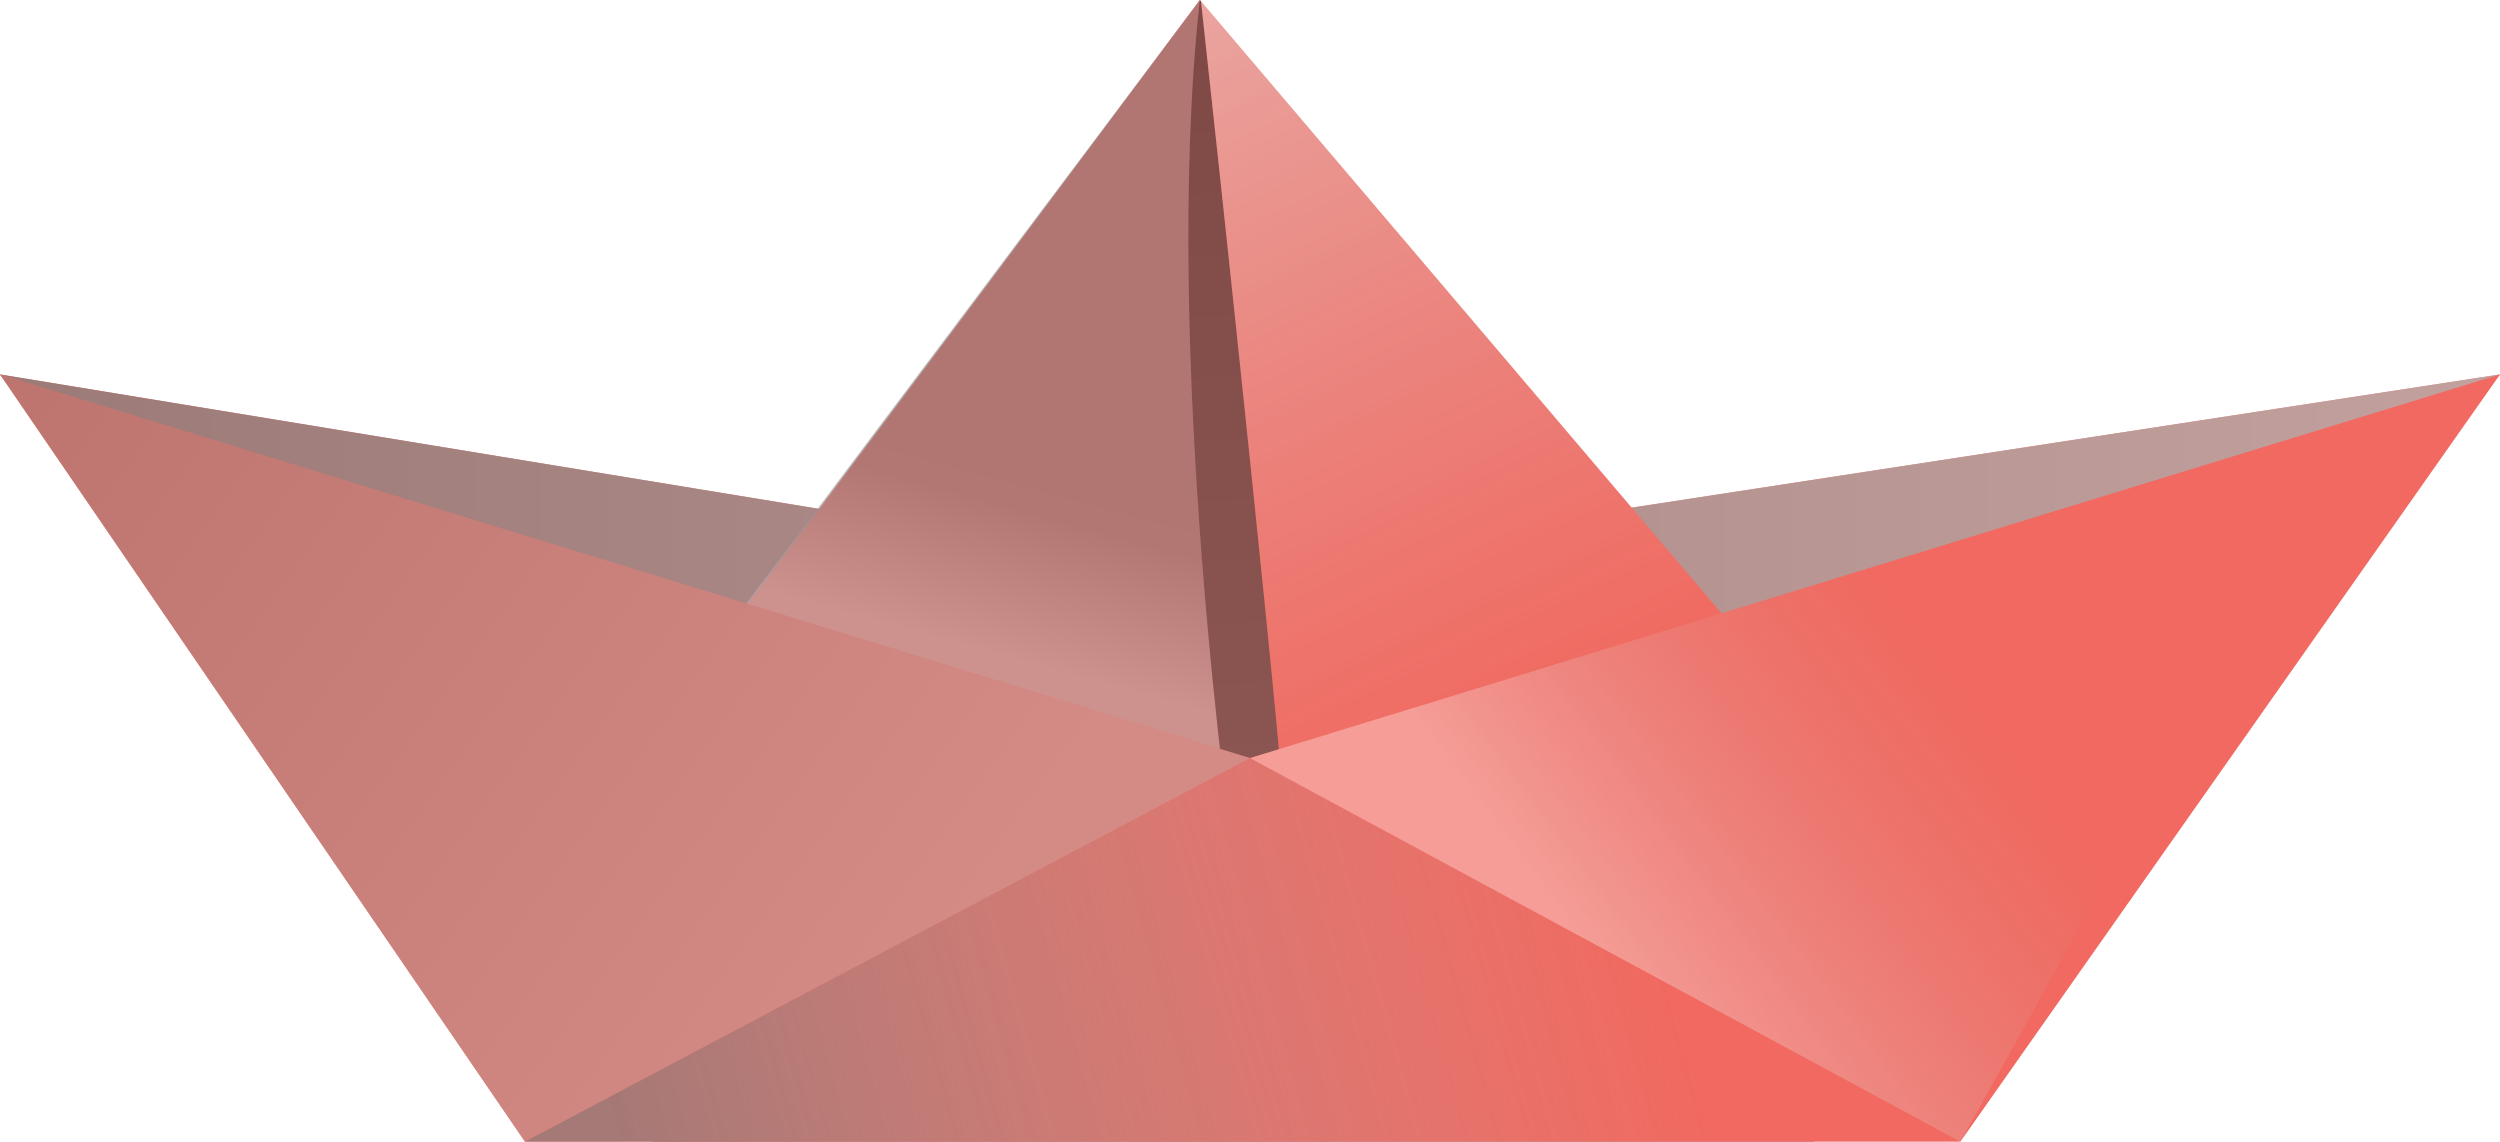
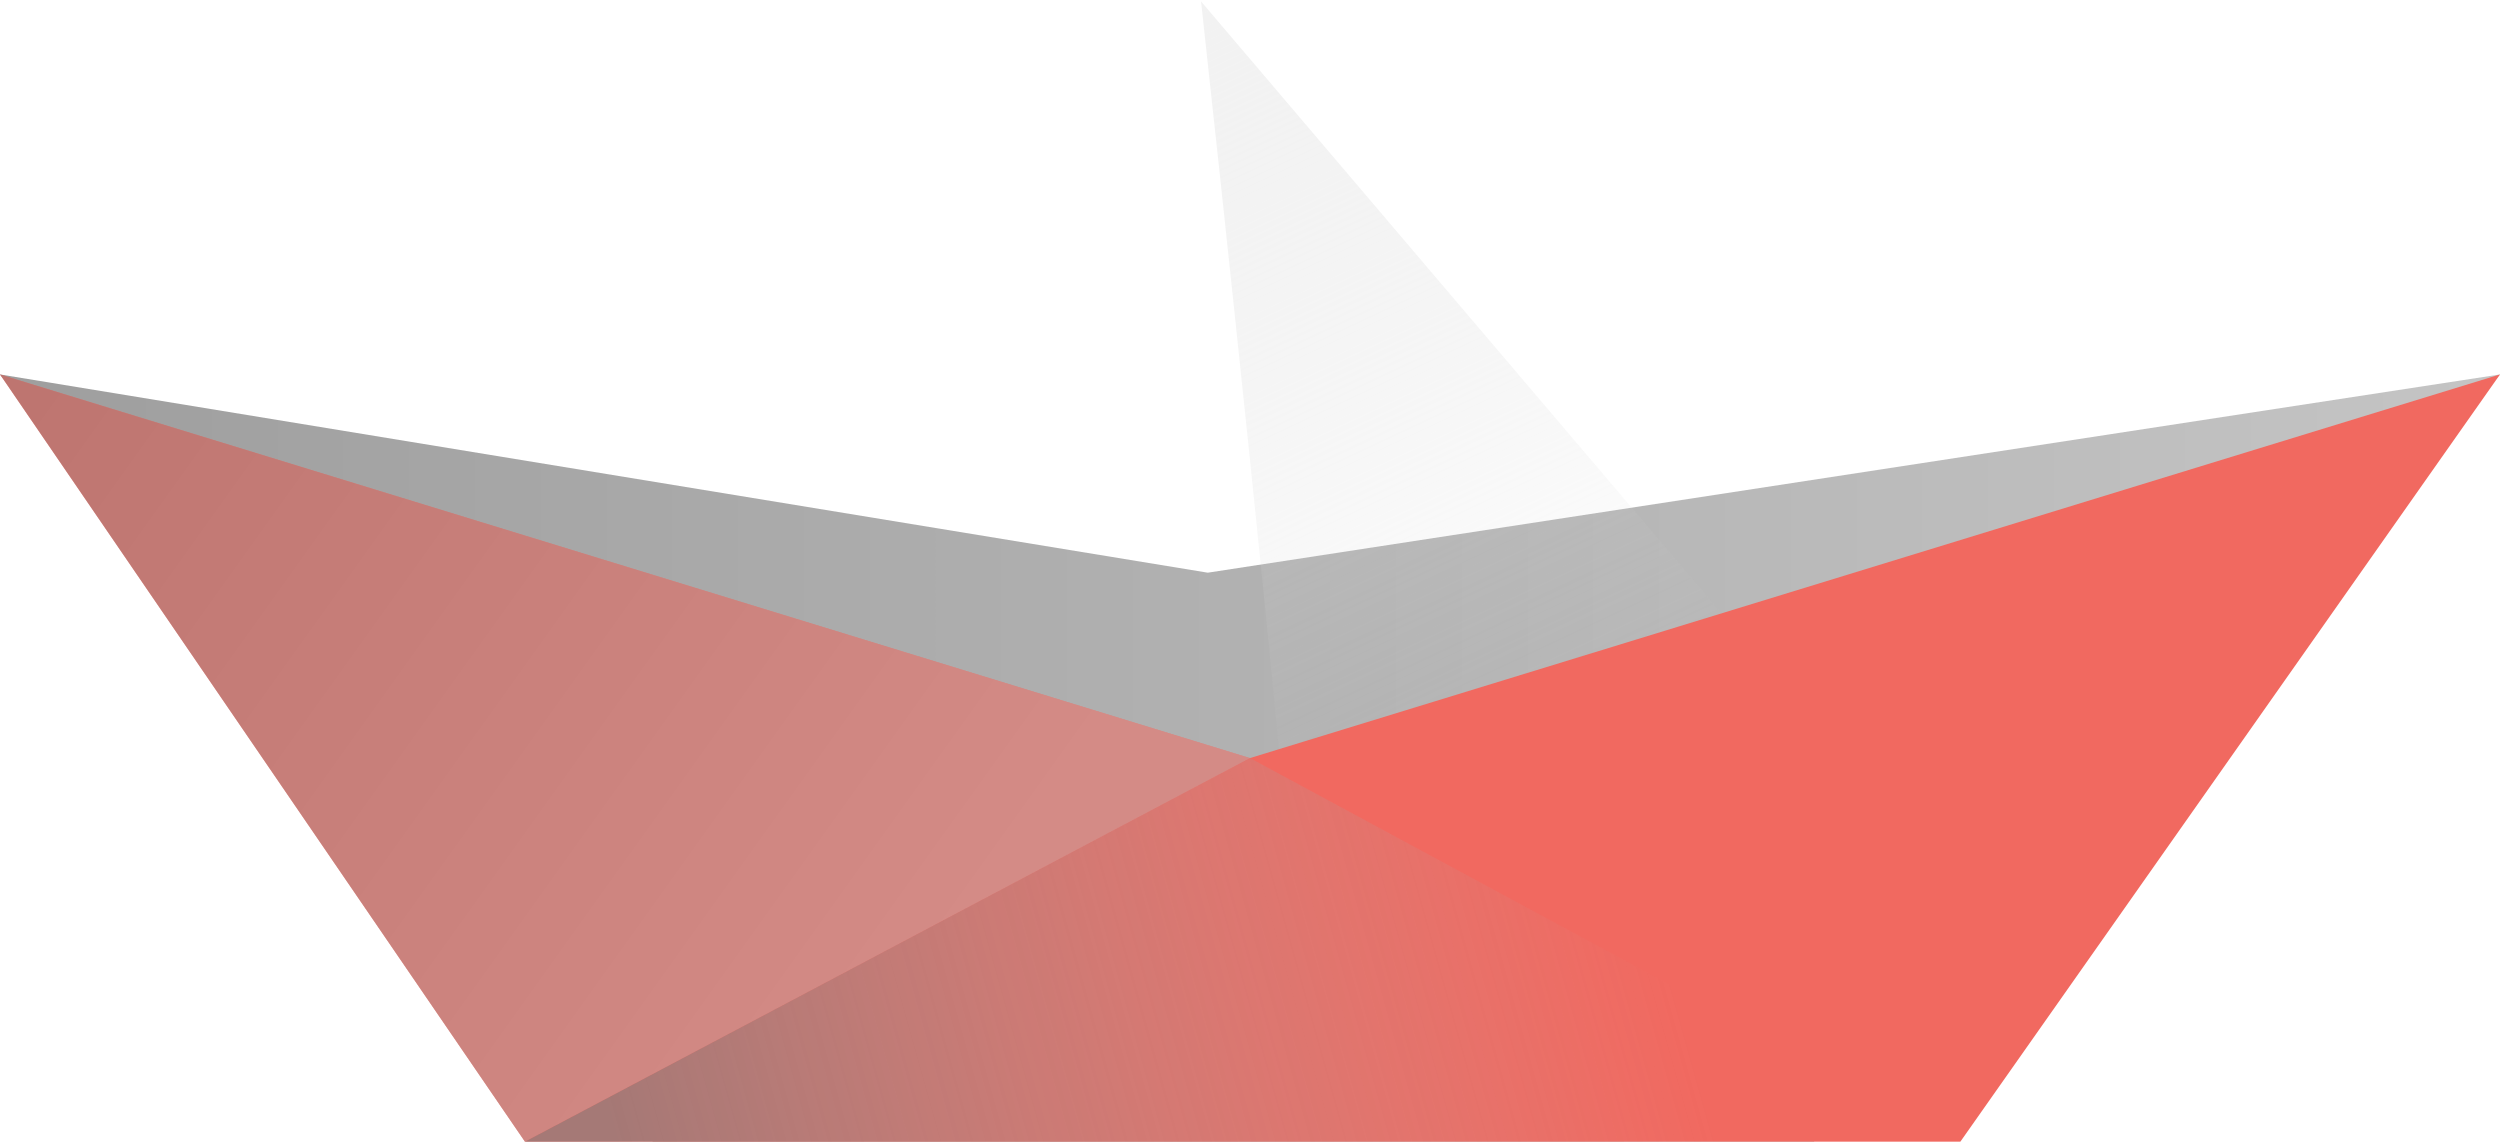
<svg xmlns="http://www.w3.org/2000/svg" xmlns:xlink="http://www.w3.org/1999/xlink" viewBox="0 0 652.45 297.96">
  <defs>
    <style>.cls-1{isolation:isolate;}.cls-2{fill:#f16960;}.cls-3{opacity:0.76;mix-blend-mode:multiply;fill:url(#linear-gradient);}.cls-4{opacity:0.57;fill:url(#linear-gradient-2);}.cls-5{opacity:0.6;fill:url(#linear-gradient-3);}.cls-6{opacity:0.5;}.cls-7{fill:url(#linear-gradient-4);}.cls-8{fill:url(#linear-gradient-5);}.cls-9{opacity:0.46;fill:url(#linear-gradient-6);}.cls-10{opacity:0.67;fill:url(#linear-gradient-7);}.cls-11{opacity:0.35;fill:url(#linear-gradient-8);}</style>
    <linearGradient id="linear-gradient" y1="197.84" x2="652.45" y2="197.84" gradientUnits="userSpaceOnUse">
      <stop offset="0" stop-color="gray" />
      <stop offset="1" stop-color="#b2b2b2" />
    </linearGradient>
    <linearGradient id="linear-gradient-2" x1="286.09" y1="40.47" x2="250.75" y2="169.23" gradientUnits="userSpaceOnUse">
      <stop offset="0" stop-color="gray" />
      <stop offset="0.7" stop-color="#818181" />
      <stop offset="1" stop-color="#b2b2b2" />
    </linearGradient>
    <linearGradient id="linear-gradient-3" x1="329.29" y1="253.41" x2="313" y2="4.19" gradientUnits="userSpaceOnUse">
      <stop offset="0" stop-color="#4d4d4d" />
      <stop offset="1" stop-color="#333" />
    </linearGradient>
    <linearGradient id="linear-gradient-4" x1="311.63" y1="-7.17" x2="404.02" y2="189.72" gradientUnits="userSpaceOnUse">
      <stop offset="0" stop-color="#e5e5e5" />
      <stop offset="1" stop-color="#cbcbcb" stop-opacity="0" />
    </linearGradient>
    <linearGradient id="linear-gradient-5" x1="310.1" y1="-6.45" x2="344.78" y2="67.45" xlink:href="#linear-gradient-4" />
    <linearGradient id="linear-gradient-6" x1="3.27" y1="84.67" x2="241.27" y2="254.8" xlink:href="#linear-gradient" />
    <linearGradient id="linear-gradient-7" x1="166.76" y1="318.48" x2="433.11" y2="243.93" gradientUnits="userSpaceOnUse">
      <stop offset="0" stop-color="gray" />
      <stop offset="1" stop-color="#b2b2b2" stop-opacity="0" />
    </linearGradient>
    <linearGradient id="linear-gradient-8" x1="415.04" y1="250.78" x2="671.77" y2="59.71" gradientUnits="userSpaceOnUse">
      <stop offset="0" stop-color="#fff" />
      <stop offset="0.38" stop-color="#b2b2b2" stop-opacity="0" />
    </linearGradient>
  </defs>
  <title>splayer3</title>
  <g class="cls-1">
    <g id="Слой_2" data-name="Слой 2">
      <g id="Map">
-         <polygon class="cls-2" points="0 97.72 315.2 149.46 652.45 97.72 473.36 297.96 170.38 297.96 0 97.72" />
        <polygon class="cls-3" points="0 97.72 315.2 149.46 652.45 97.72 473.36 297.96 170.38 297.96 0 97.72" />
-         <path class="cls-2" d="M142.91,225.15C150.55,218.44,313.13,0,313.13,0L509.54,230.89Z" />
-         <path class="cls-4" d="M321.77,222.81S303,91.09,313.13,0L139.34,231.24l186.88,6.86-.84-15.29Z" />
-         <path class="cls-5" d="M313.13,0l.31.37c3.74,33.76,22.92,211.64,22.4,222.44H321.77S303,91.09,313.13,0Z" />
+         <path class="cls-2" d="M142.91,225.15L509.54,230.89Z" />
        <g class="cls-6">
          <path class="cls-7" d="M335.86,228.17l173.68,2.72L313.45.37c3.73,33.76,22.91,211.64,22.4,222.44" />
-           <path class="cls-8" d="M313.13,0h0V0Z" />
        </g>
        <polygon class="cls-2" points="0 97.72 137 297.96 511.61 297.96 652.45 97.72 326.22 197.84 0 97.72" />
        <polygon class="cls-9" points="326.22 197.84 0 97.72 137 297.96 326.22 197.84" />
        <polygon class="cls-10" points="137 297.96 326.22 197.84 511.61 297.96 137 297.96" />
-         <polygon class="cls-11" points="326.22 197.84 511.61 297.96 617.24 108.52 326.22 197.84" />
      </g>
    </g>
  </g>
</svg>